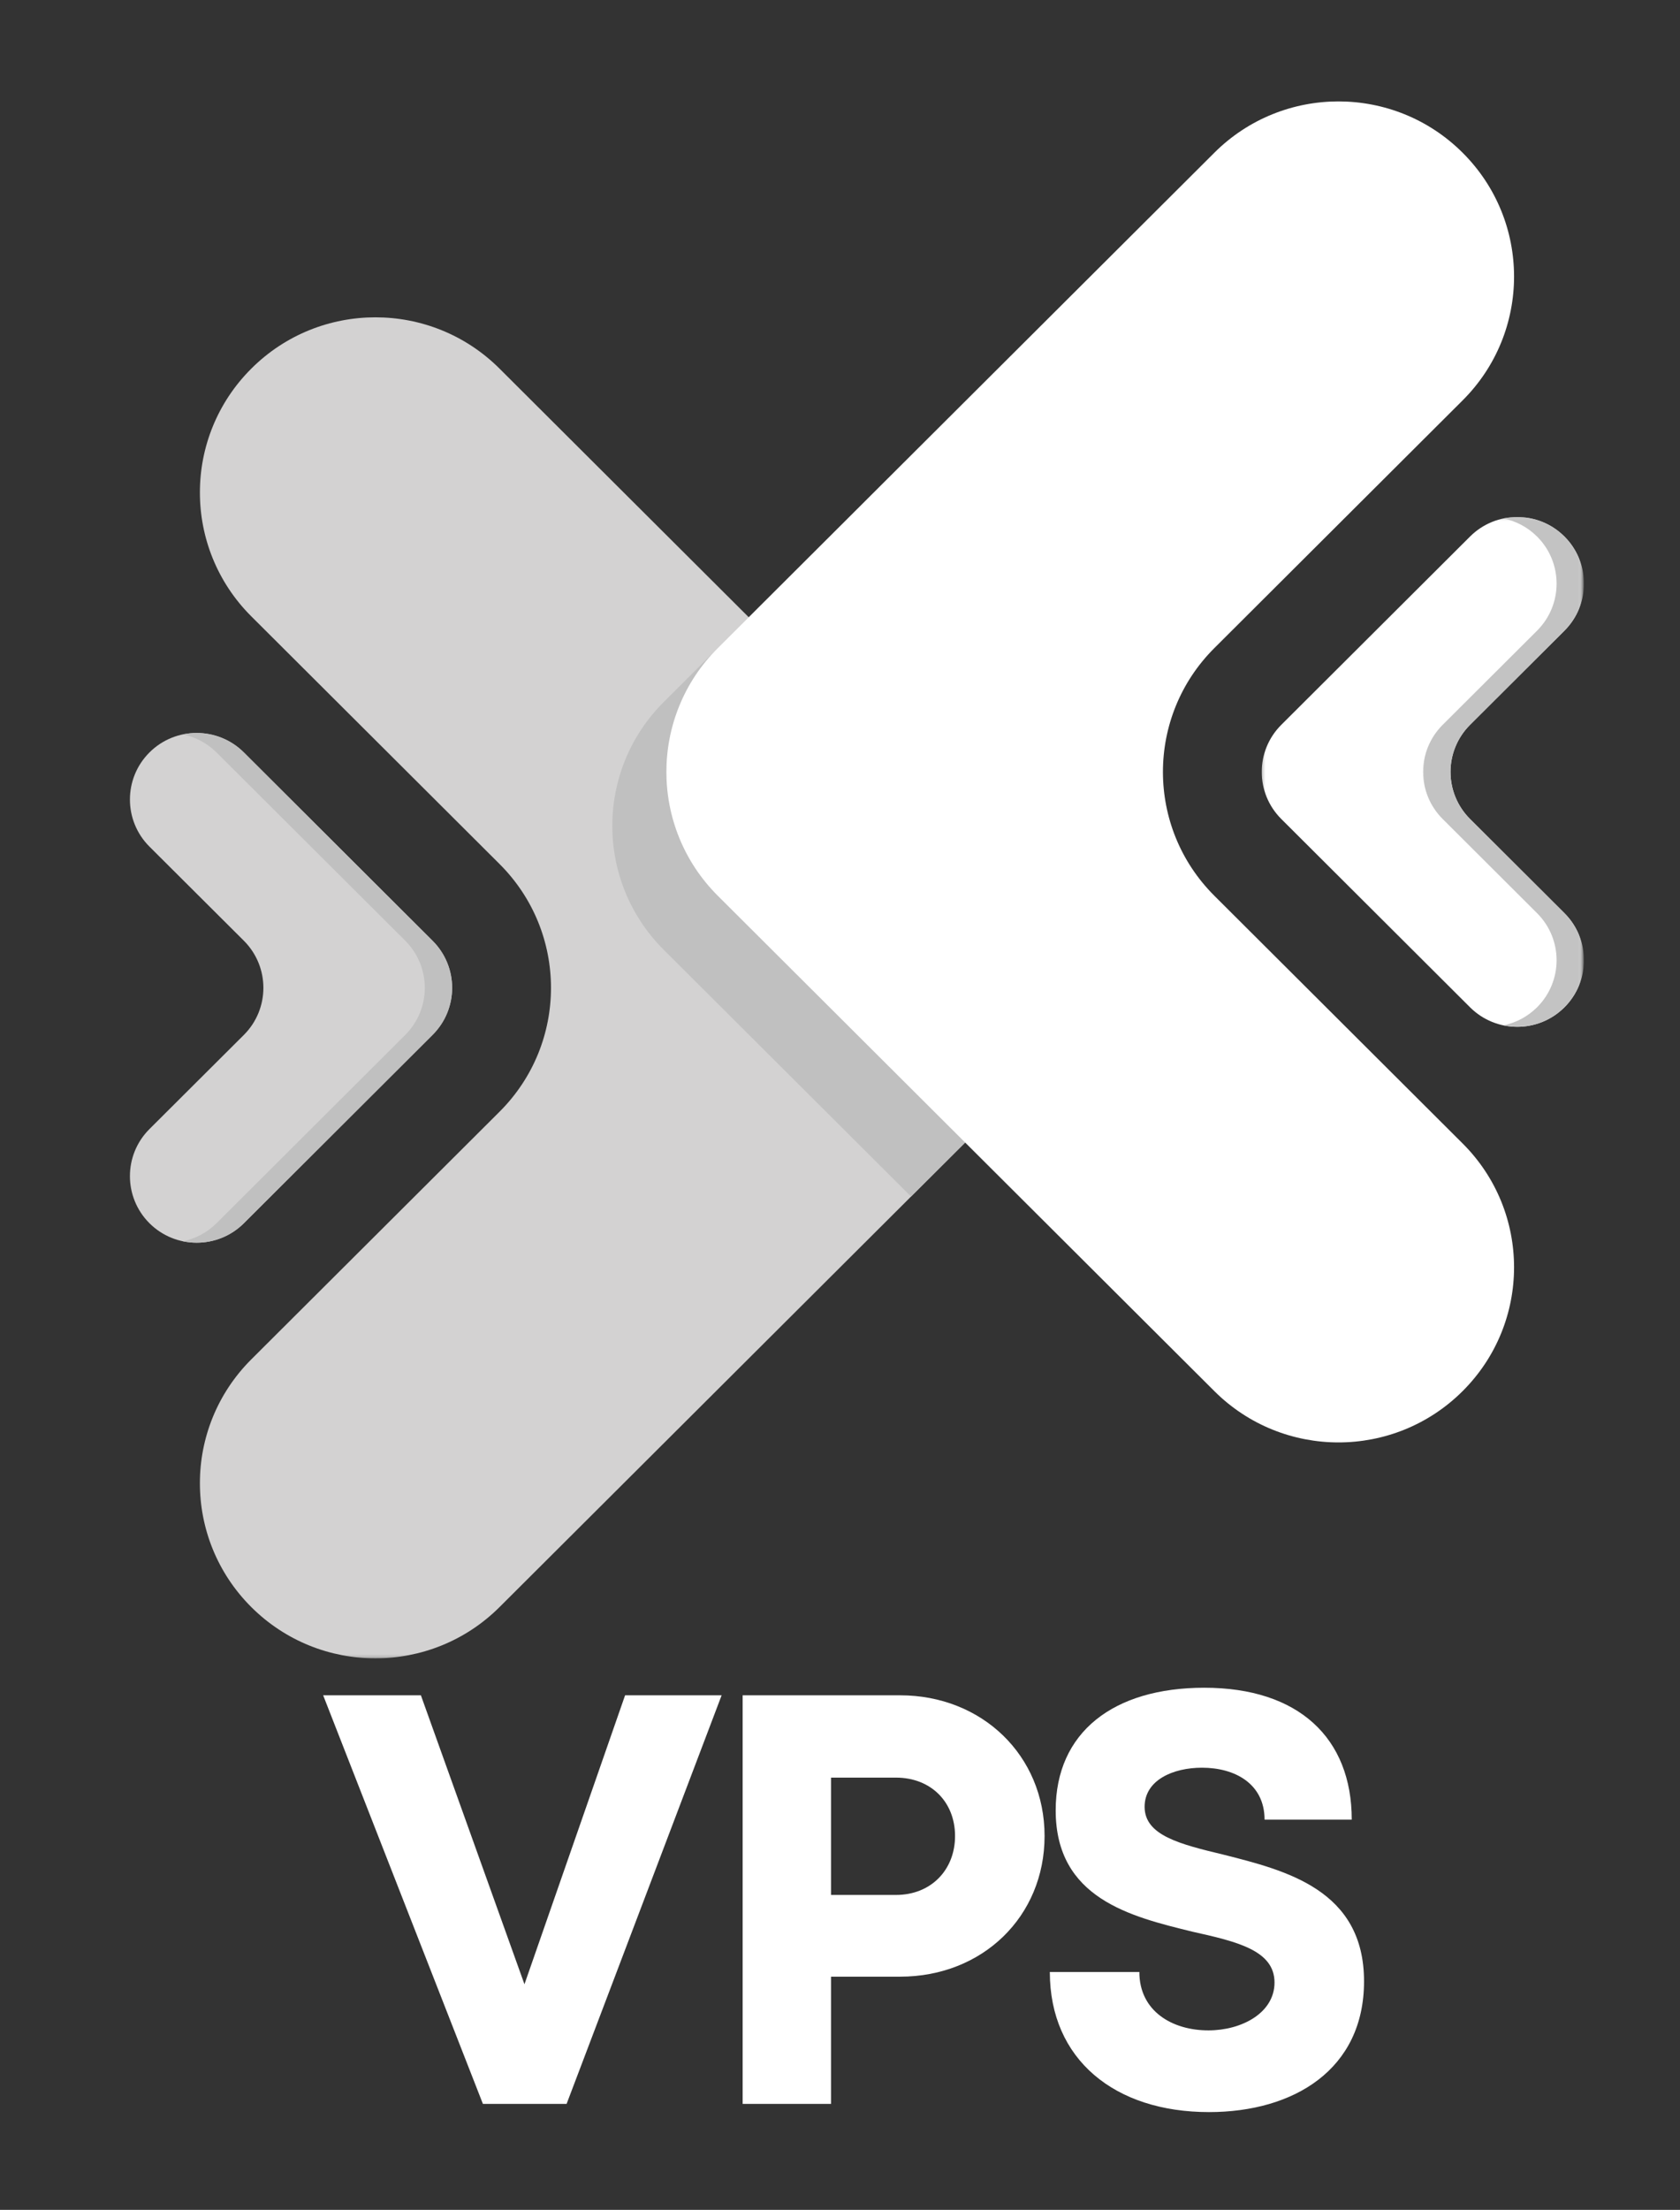
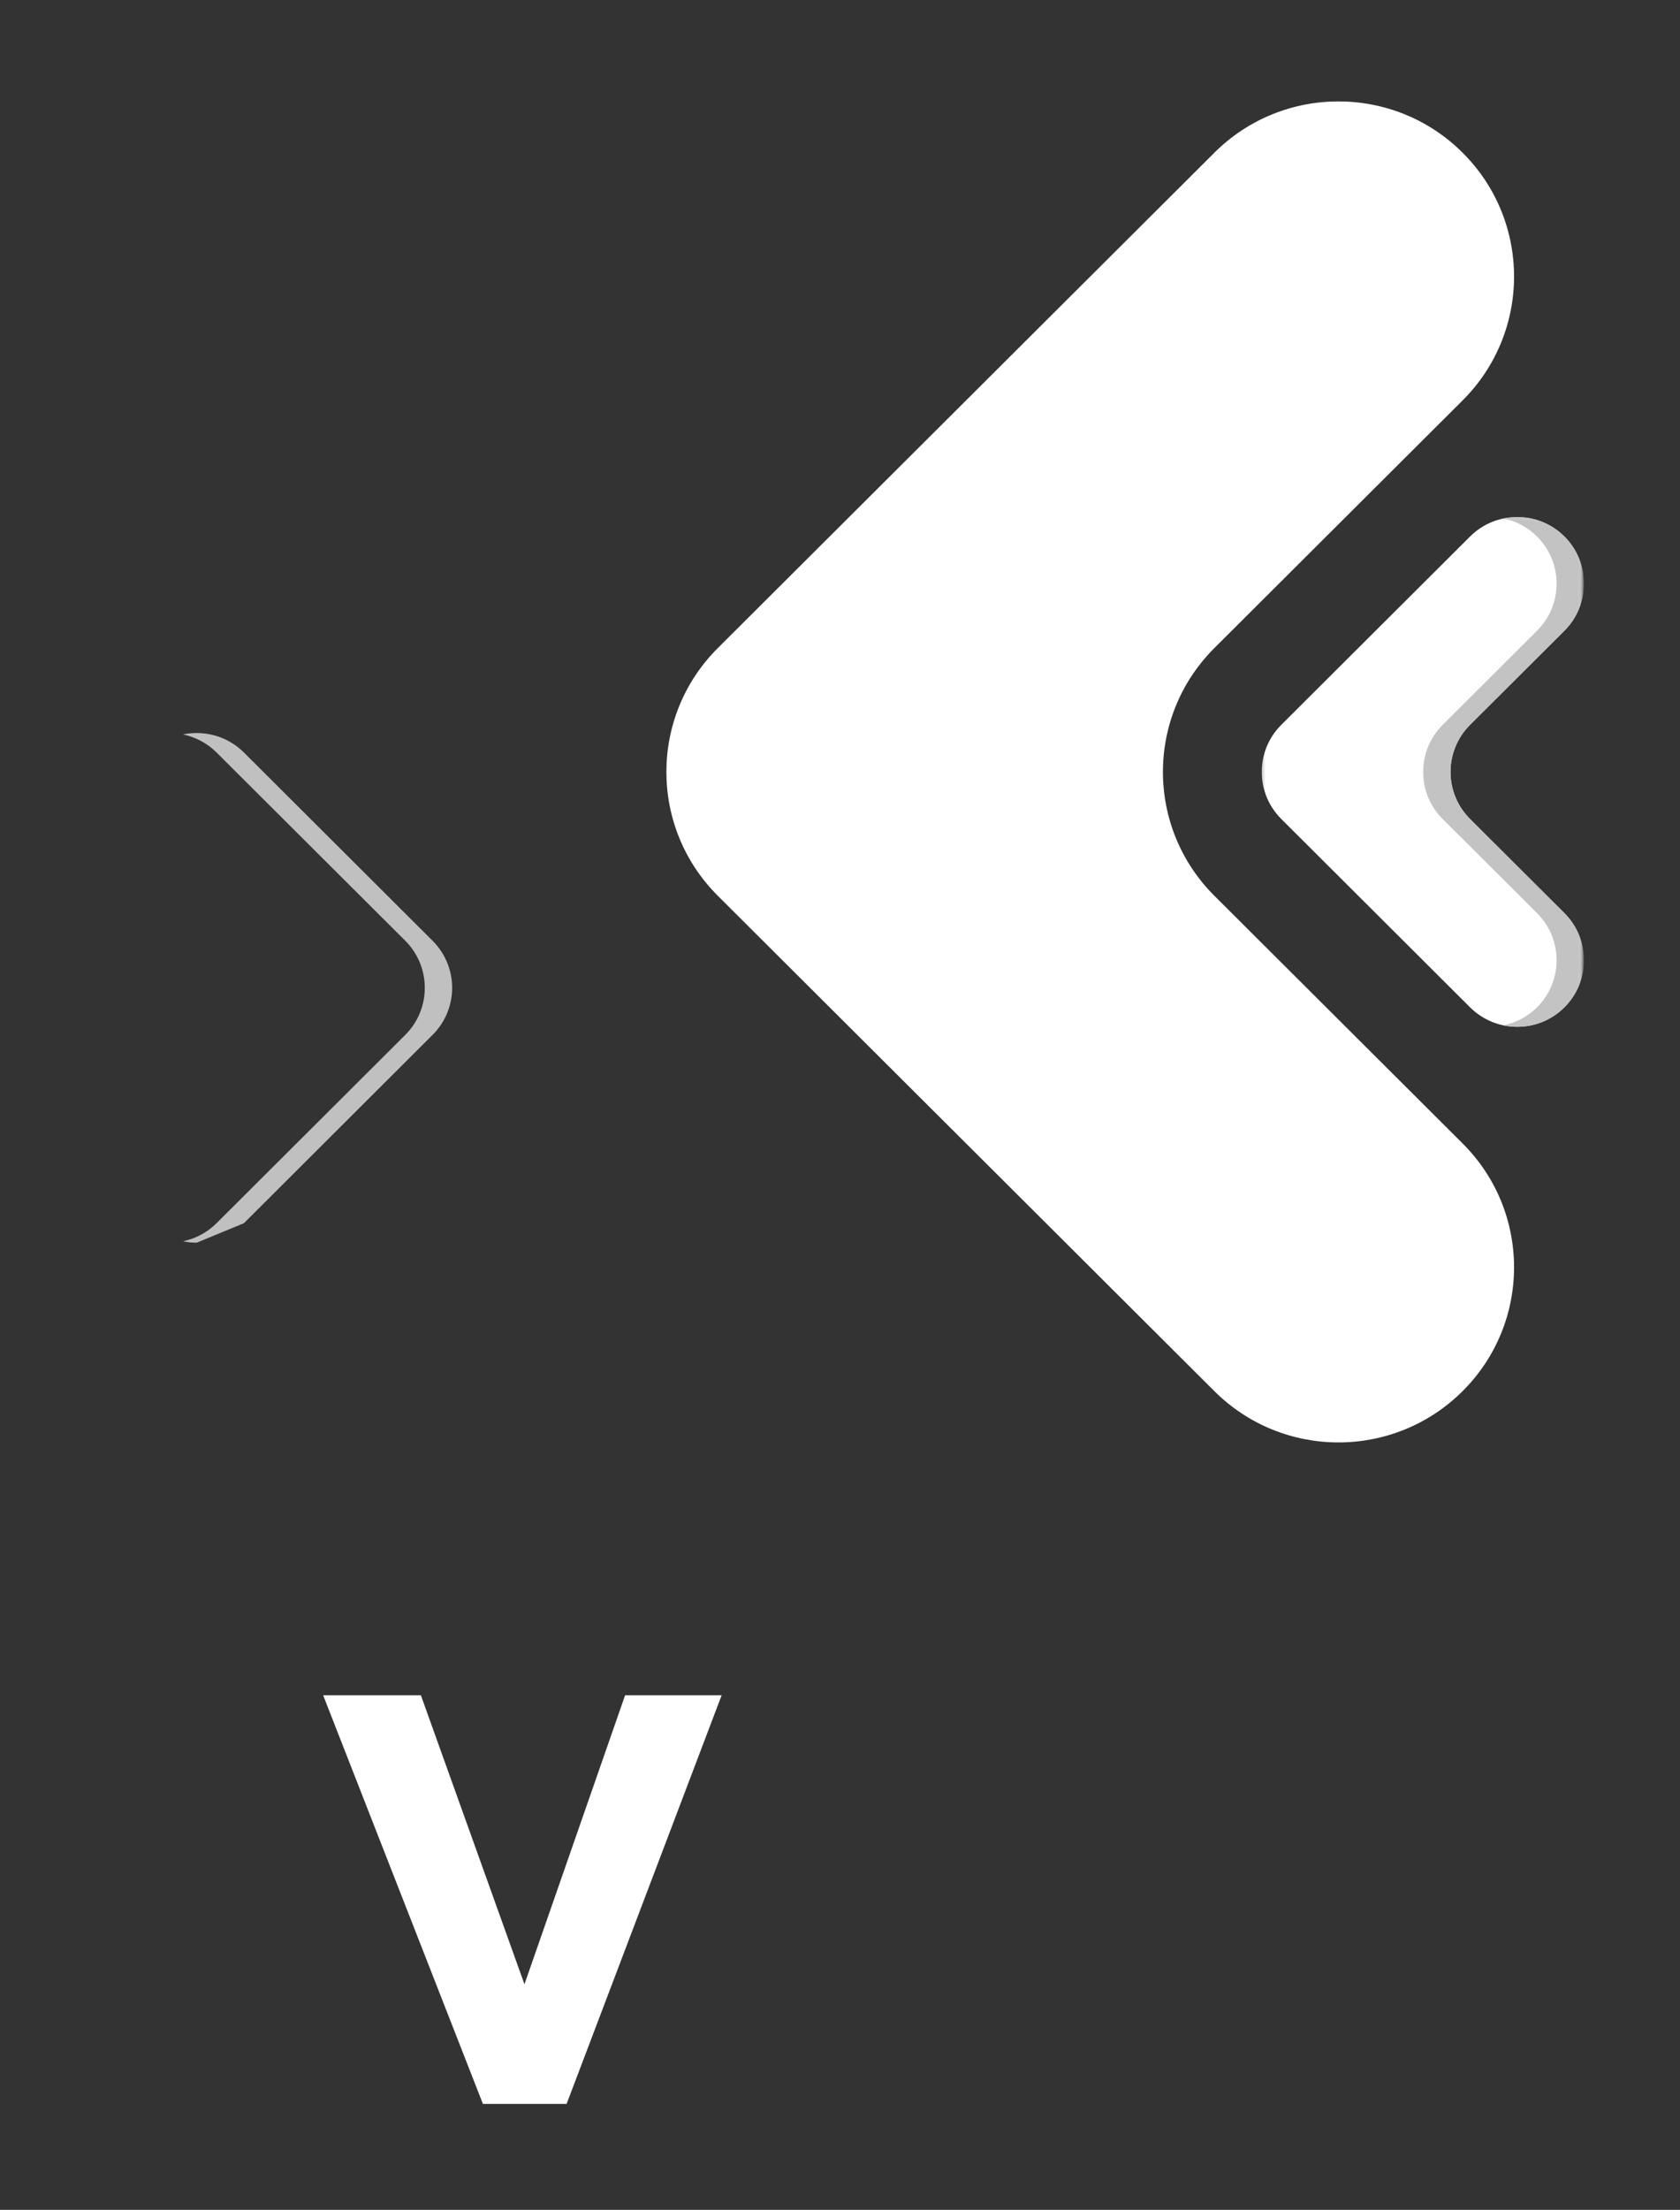
<svg xmlns="http://www.w3.org/2000/svg" width="537" height="706" viewBox="0 0 537 706" fill="none">
  <rect x="0" y="0" width="537" height="706" fill="#333333" stroke="none" />
  <mask id="mask0_410_7319" style="mask-type:luminance" maskUnits="userSpaceOnUse" x="63" y="100" width="273" height="430">
    <path d="M63.062 100.77H335.494V529.808H63.062V100.77Z" fill="white" />
  </mask>
  <g mask="url(#mask0_410_7319)">
-     <path d="M159.677 355.169L80.325 434.293C58.413 456.152 58.413 491.568 80.325 513.427C102.232 535.271 137.76 535.271 159.677 513.427L318.393 355.169C340.315 333.31 340.315 297.883 318.393 276.034L159.677 117.771C137.76 95.912 102.232 95.912 80.325 117.771C58.413 139.625 58.413 175.051 80.325 196.91L159.677 276.034C181.6 297.883 181.6 333.31 159.677 355.169Z" fill="#D3D2D2" />
-   </g>
-   <path d="M77.952 330.63L47.768 360.716C39.452 369.013 39.452 382.486 47.768 390.793C56.094 399.095 69.621 399.095 77.952 390.793L138.264 330.63C146.599 322.328 146.599 308.86 138.264 300.548L77.952 240.395C69.621 232.083 56.094 232.083 47.768 240.395C39.452 248.692 39.452 262.165 47.768 270.472L77.952 300.548C86.268 308.86 86.268 322.328 77.952 330.63Z" fill="#D3D2D2" />
-   <path d="M62.872 397.016C61.413 397.016 59.935 396.862 58.492 396.564C62.424 395.74 66.151 393.835 69.212 390.793L129.544 330.63C137.86 322.328 137.86 308.86 129.544 300.548L69.212 240.395C66.151 237.368 62.424 235.447 58.492 234.634C59.935 234.331 61.413 234.187 62.872 234.187C68.326 234.187 73.79 236.256 77.956 240.395L138.268 300.548C142.433 304.702 144.528 310.15 144.528 315.589C144.528 321.038 142.433 326.481 138.268 330.63L77.956 390.793C73.79 394.947 68.326 397.016 62.872 397.016Z" fill="#C0C0C0" />
-   <path d="M291.209 382.273L212.145 303.426C190.243 281.577 190.243 246.151 212.145 224.292L239.328 197.188L318.392 276.034C329.365 286.951 334.835 301.277 334.835 315.589C334.835 329.915 329.365 344.226 318.392 355.168L291.209 382.273Z" fill="#C0C0C0" />
+     </g>
+   <path d="M62.872 397.016C61.413 397.016 59.935 396.862 58.492 396.564C62.424 395.74 66.151 393.835 69.212 390.793L129.544 330.63C137.86 322.328 137.86 308.86 129.544 300.548L69.212 240.395C66.151 237.368 62.424 235.447 58.492 234.634C59.935 234.331 61.413 234.187 62.872 234.187C68.326 234.187 73.79 236.256 77.956 240.395L138.268 300.548C142.433 304.702 144.528 310.15 144.528 315.589C144.528 321.038 142.433 326.481 138.268 330.63L77.956 390.793Z" fill="#C0C0C0" />
  <path d="M388.155 207.053L467.517 127.914C489.439 106.07 489.439 70.634 467.517 48.795C445.595 26.936 410.077 26.936 388.155 48.795L229.434 207.053C207.532 228.898 207.532 264.329 229.434 286.173L388.155 444.431C410.077 466.29 445.595 466.29 467.517 444.431C489.439 422.587 489.439 387.156 467.517 365.312L388.155 286.173C366.247 264.329 366.247 228.898 388.155 207.053Z" fill="white" />
  <mask id="mask1_410_7319" style="mask-type:luminance" maskUnits="userSpaceOnUse" x="403" y="165" width="103" height="164">
    <path d="M403.227 165.146H505.512V328.913H403.227V165.146Z" fill="white" />
  </mask>
  <g mask="url(#mask1_410_7319)">
    <path d="M469.888 231.567L500.057 201.49C508.383 193.188 508.383 179.72 500.057 171.413C491.726 163.101 478.219 163.101 469.888 171.413L409.557 231.567C401.221 239.878 401.221 253.346 409.557 261.653L469.888 321.811C478.219 330.118 491.726 330.118 500.057 321.811C508.383 313.504 508.383 300.032 500.057 291.735L469.888 261.653C461.563 253.346 461.563 239.878 469.888 231.567Z" fill="white" />
  </g>
  <mask id="mask2_410_7319" style="mask-type:luminance" maskUnits="userSpaceOnUse" x="454" y="165" width="52" height="164">
    <path d="M454.188 165.146H505.512V328.913H454.188V165.146Z" fill="white" />
  </mask>
  <g mask="url(#mask2_410_7319)">
    <path d="M484.981 328.034C483.508 328.034 482.044 327.89 480.601 327.568C484.523 326.759 488.255 324.839 491.306 321.811C499.637 313.505 499.637 300.032 491.306 291.735L461.143 261.653C452.807 253.346 452.807 239.879 461.143 231.567L491.306 201.49C499.637 193.188 499.637 179.72 491.306 171.413C488.255 168.371 484.523 166.466 480.601 165.637C482.044 165.334 483.508 165.191 484.981 165.191C489.47 165.191 493.964 166.595 497.726 169.394C498.542 170.004 499.318 170.684 500.055 171.413C504.215 175.567 506.291 181.005 506.291 186.449C506.291 191.898 504.215 197.337 500.055 201.49L469.887 231.567C465.716 235.725 463.636 241.169 463.636 246.617C463.636 252.056 465.716 257.5 469.887 261.653L500.055 291.735C504.215 295.888 506.291 301.327 506.291 306.771C506.291 312.219 504.215 317.658 500.055 321.811C499.269 322.591 498.428 323.3 497.567 323.945C493.834 326.68 489.405 328.034 484.981 328.034Z" fill="#C3C3C3" />
  </g>
  <path d="M199.804 541.613L167.64 633.927L134.535 541.613H103.297L154.362 672.157H181.107L230.664 541.613H199.804Z" fill="white" />
-   <path d="M287.697 541.613H237.383V672.157H265.63V631.505H287.697C314.068 631.505 333.89 612.296 333.89 586.562C333.89 560.822 313.879 541.613 287.697 541.613ZM286.388 605.394H265.63V567.913H286.388C297.605 567.913 305.274 575.739 305.274 586.562C305.274 597.379 297.605 605.394 286.388 605.394Z" fill="white" />
-   <path d="M386.442 674.767C413.559 674.767 436.004 661.161 436.004 632.994C436.004 603.717 410.942 597.558 391.12 592.532C377.095 589.167 365.868 586.373 365.868 577.238C365.868 568.658 375.035 564.743 384.197 564.743C394.857 564.743 404.208 569.958 404.208 581.337H432.077C432.077 555.23 415.057 539.197 384.944 539.197C355.96 539.197 337.442 553.369 337.442 578.359C337.442 606.515 361.379 612.297 381.201 617.145C395.414 620.311 407.388 623.114 407.388 633.372C407.388 643.068 396.917 648.665 386.257 648.665C374.657 648.665 364.186 642.507 364.186 630.012H335.57C335.57 657.985 356.328 674.767 386.442 674.767Z" fill="white" />
</svg>